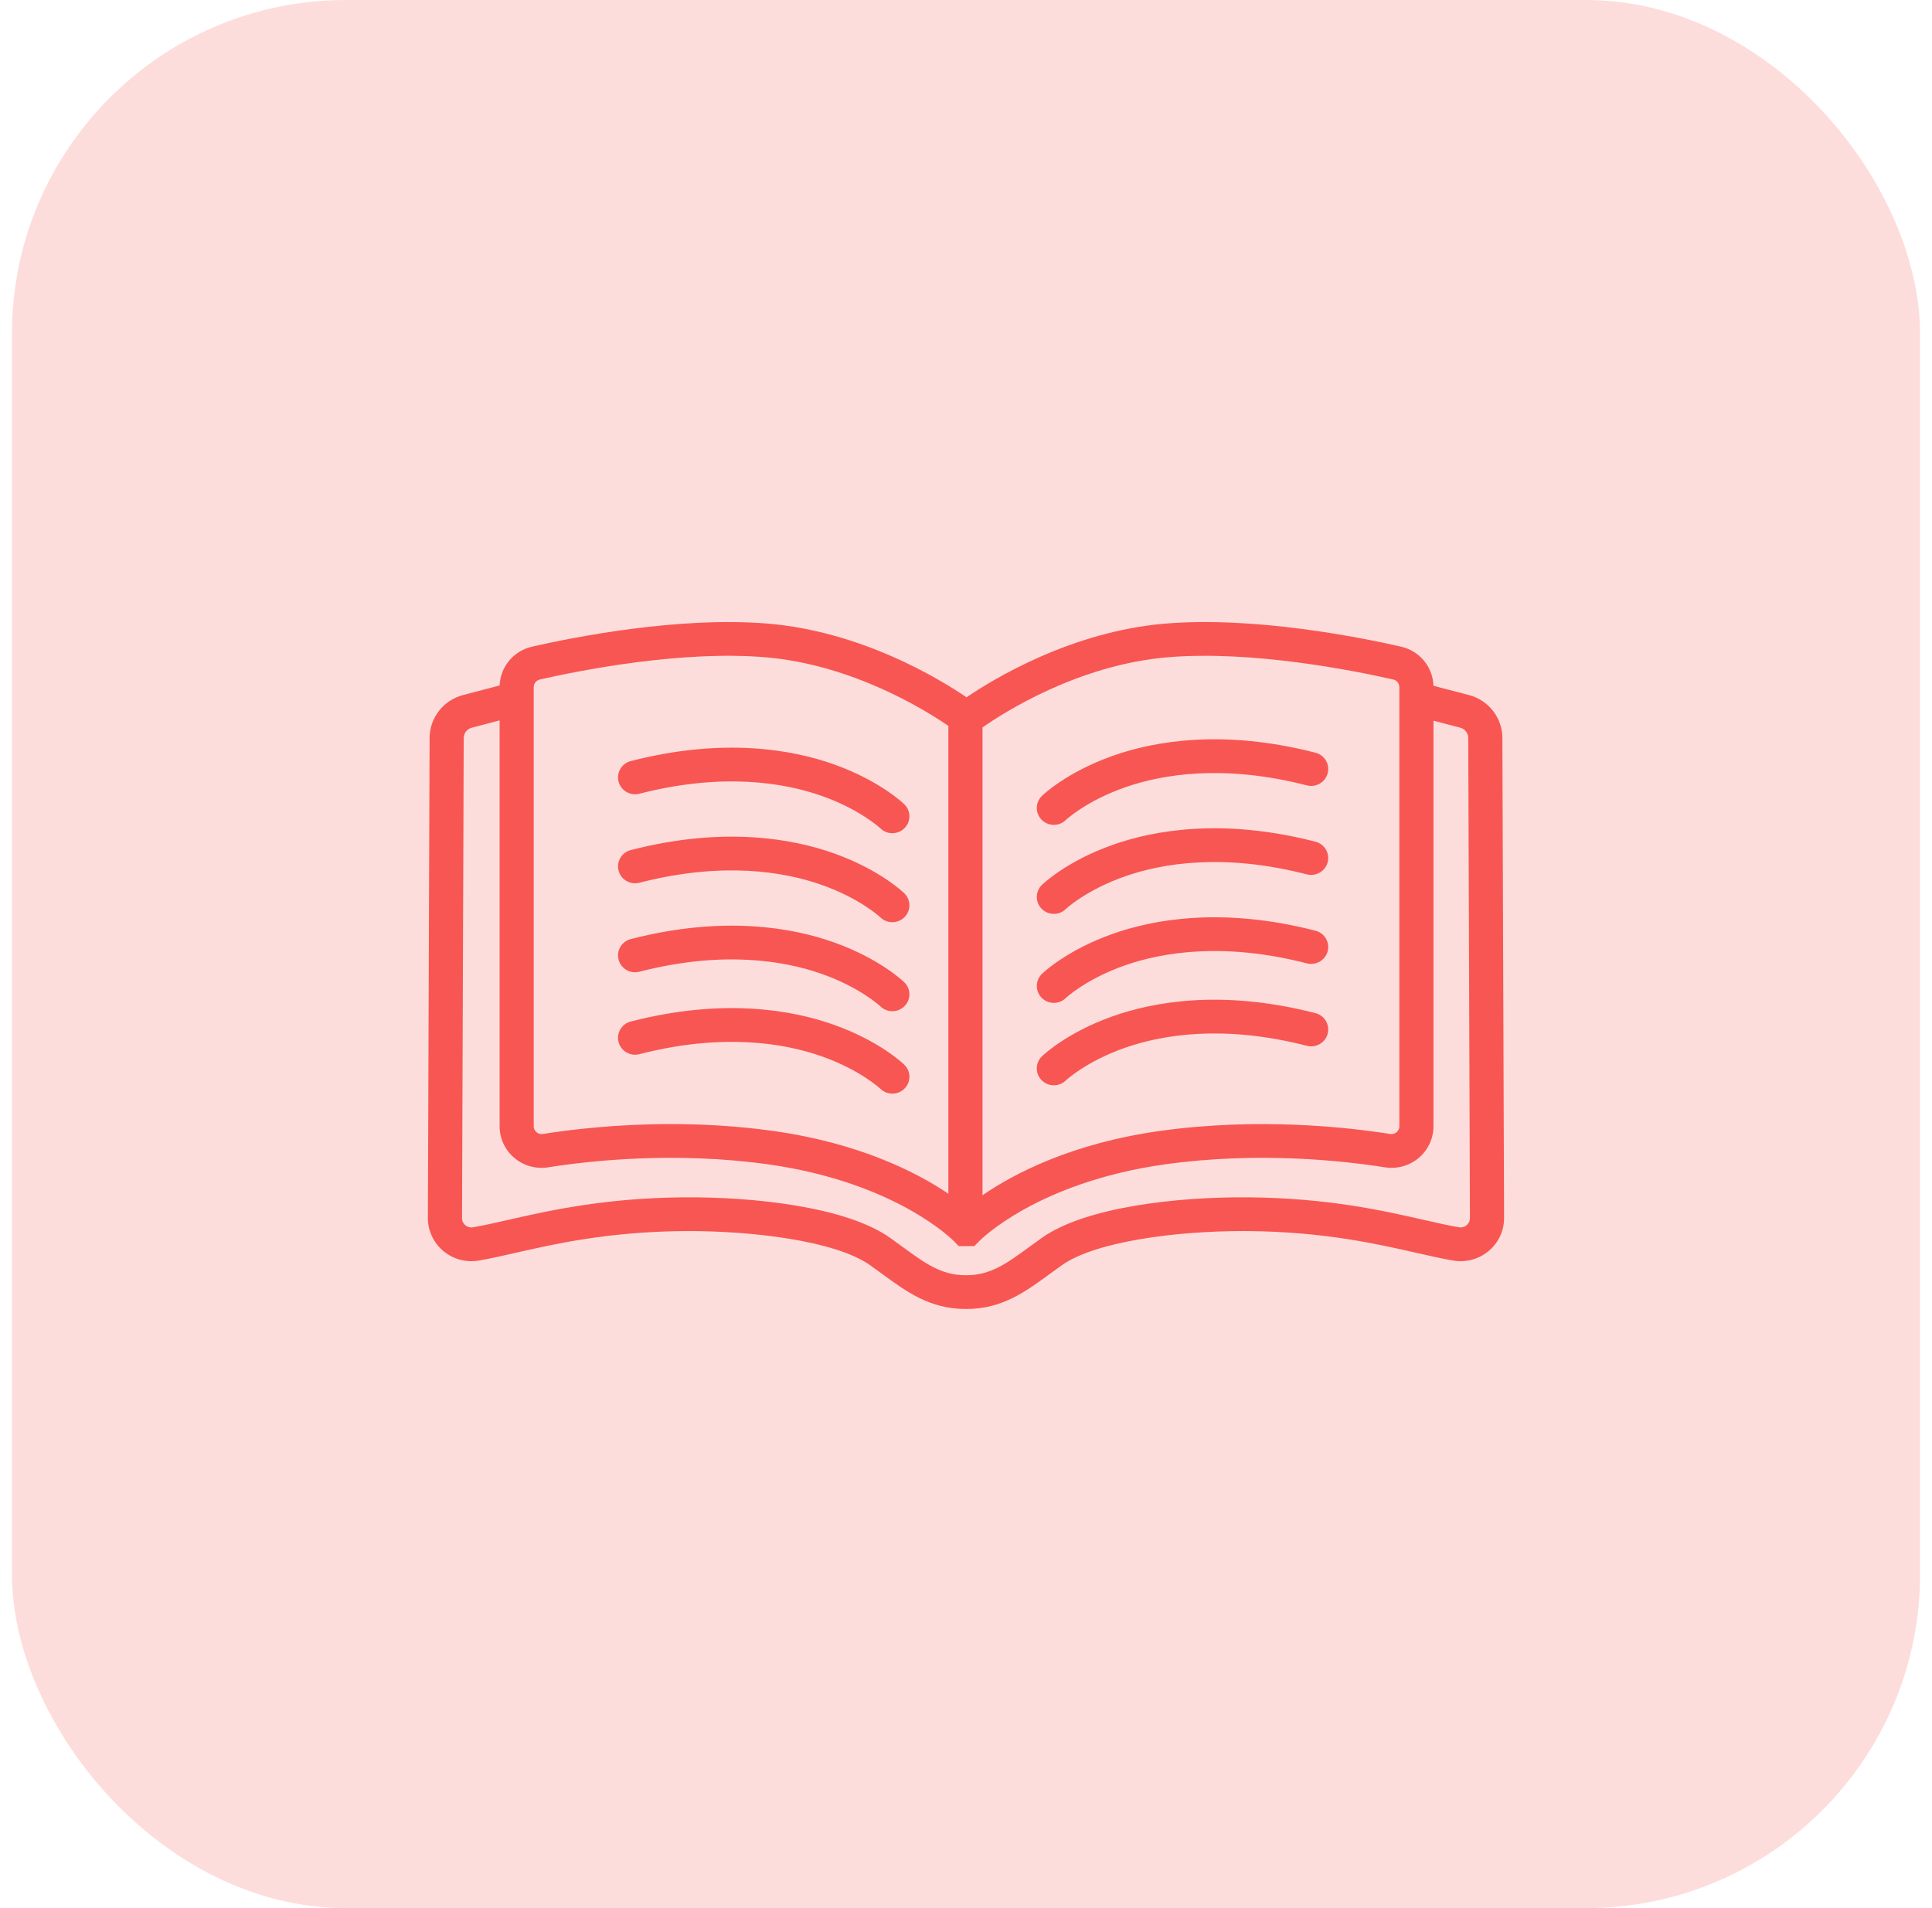
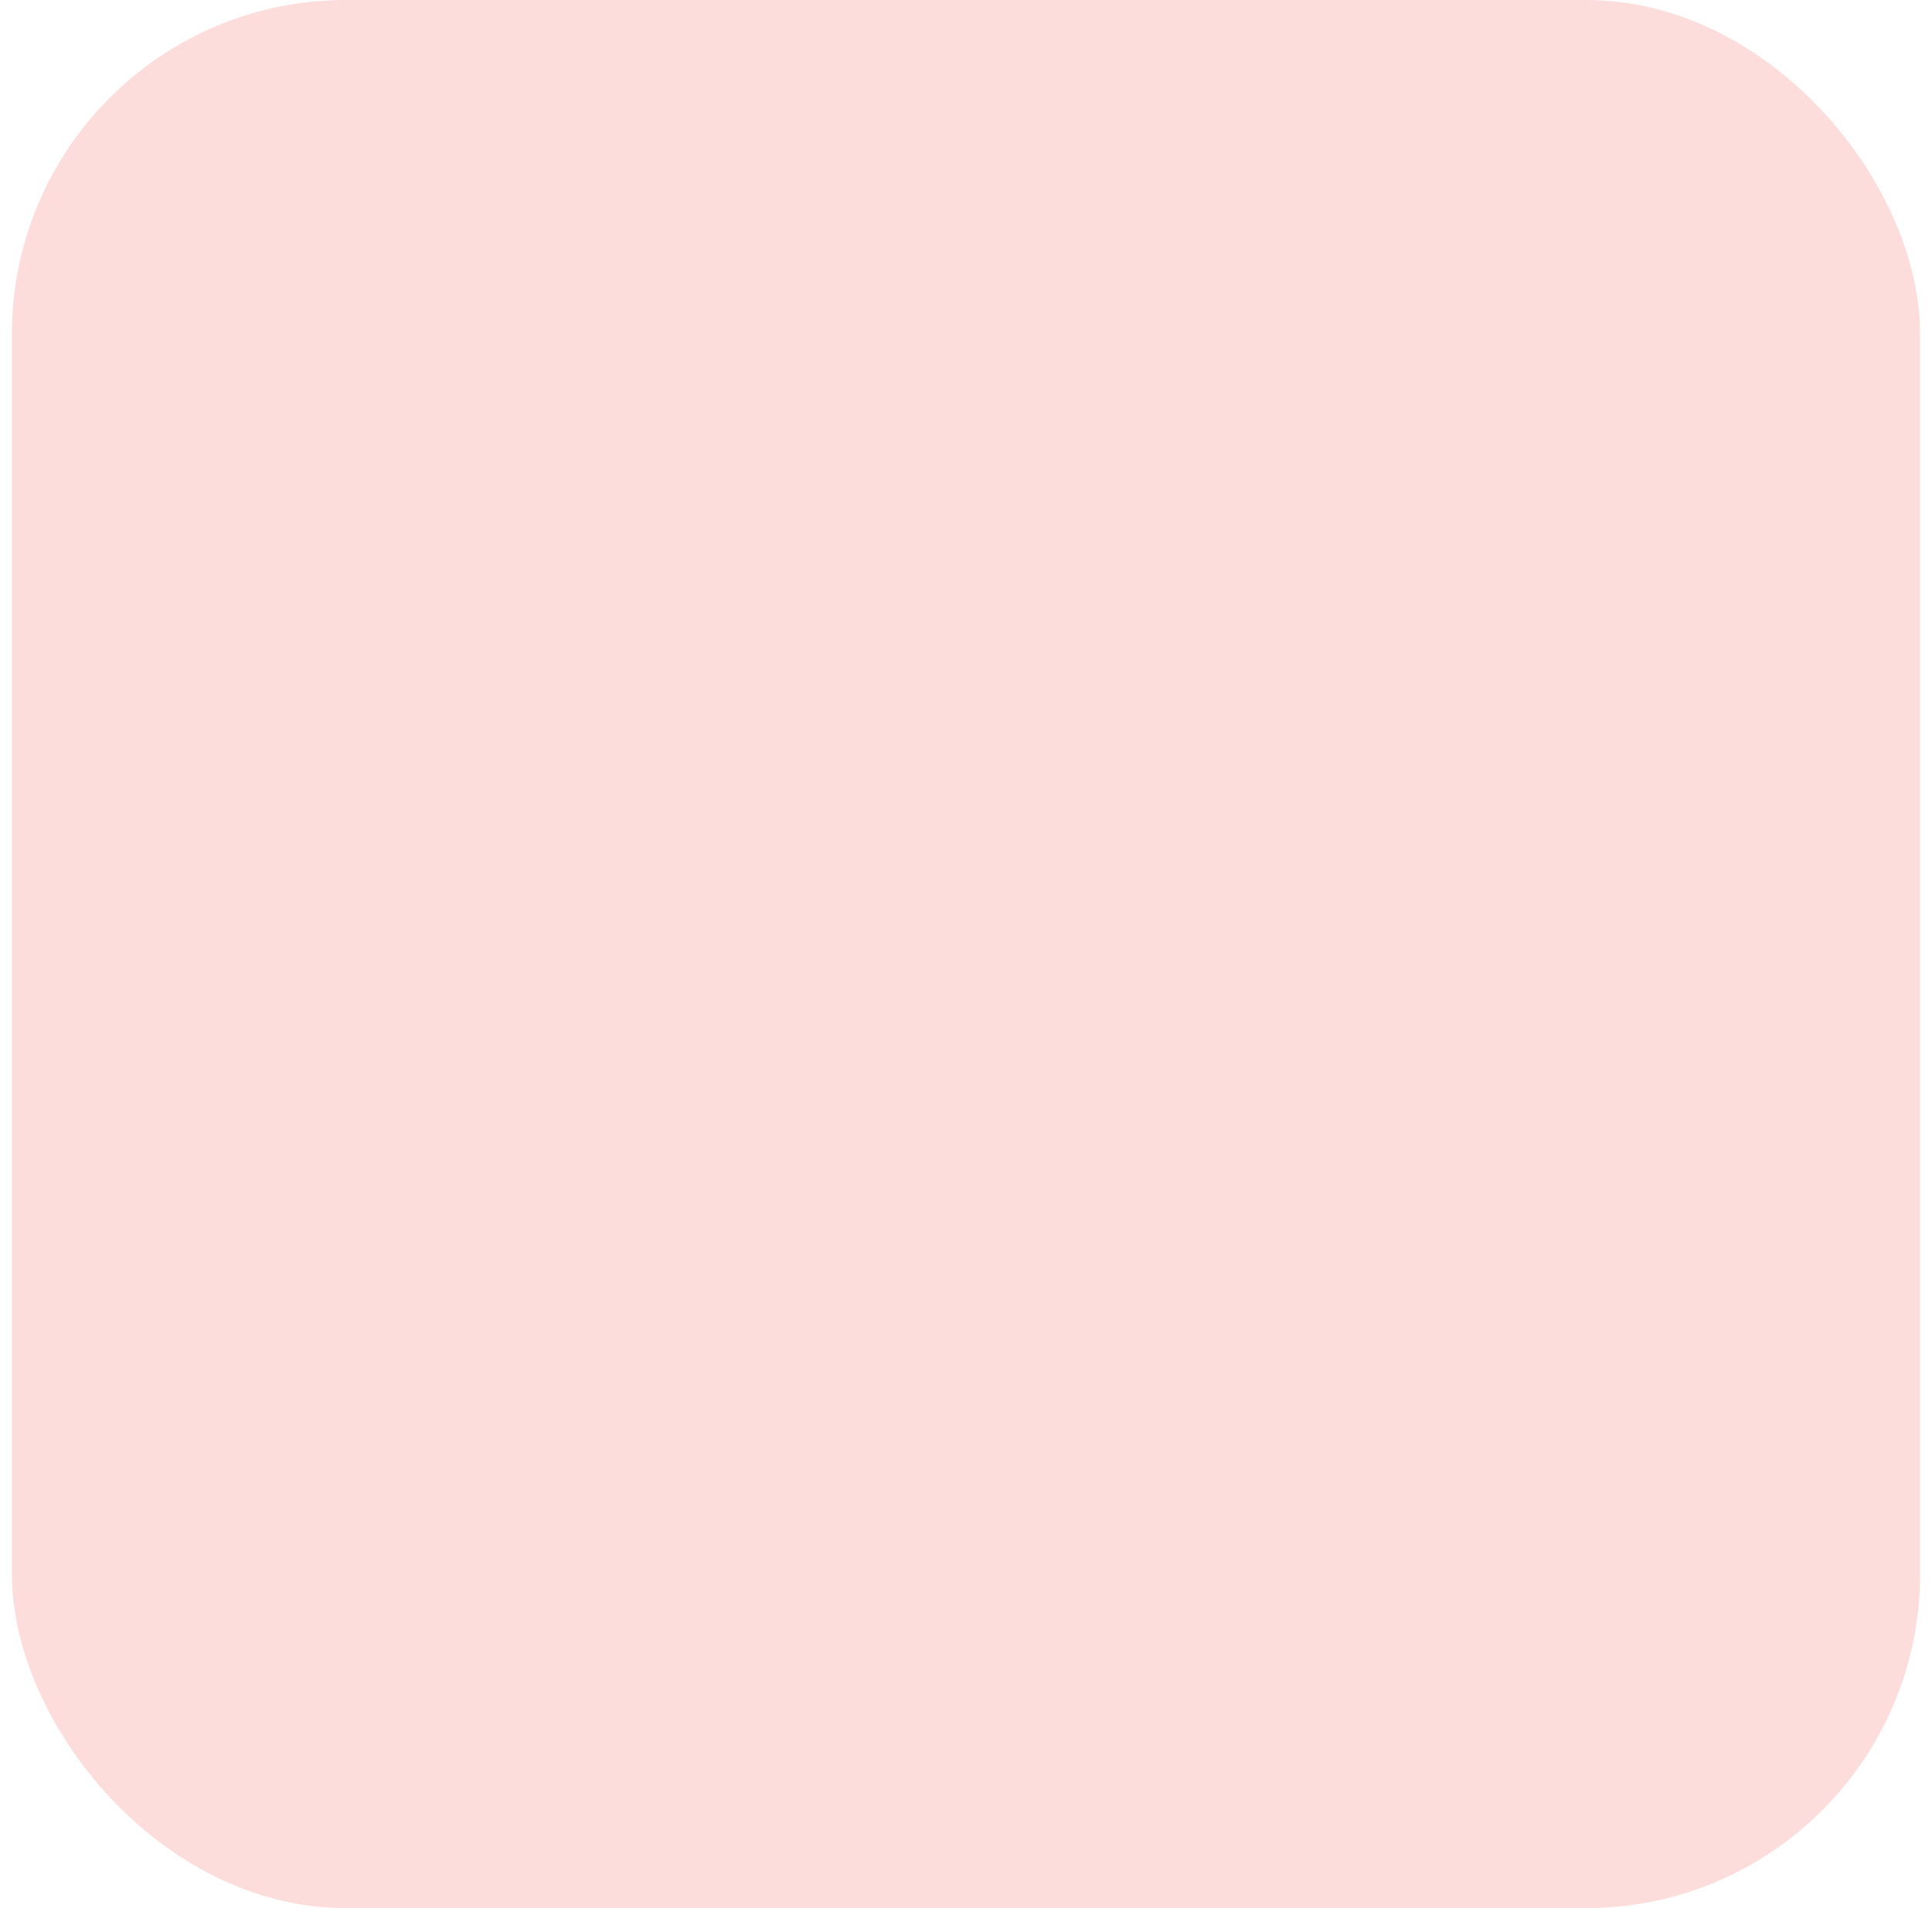
<svg xmlns="http://www.w3.org/2000/svg" width="81" height="80" viewBox="0 0 81 80" fill="none">
  <rect x="0.5" width="80" height="80" rx="14" fill="#F85653" fill-opacity="0.2" />
  <g clip-path="url(#clip0_104_34717)">
    <g clip-path="url(#clip1_104_34717)">
-       <path d="M62.988 30.935C62.986 30.094 62.409 29.356 61.587 29.141L60.098 28.752C60.073 27.959 59.518 27.288 58.731 27.11C57.003 26.716 52.581 25.835 48.859 26.145C44.926 26.471 41.65 28.468 40.522 29.235C39.395 28.467 36.119 26.471 32.185 26.145C28.464 25.836 24.042 26.716 22.314 27.11C21.532 27.287 20.979 27.952 20.948 28.739L19.413 29.141C18.59 29.356 18.014 30.094 18.011 30.935L17.939 51.065C17.938 51.599 18.173 52.104 18.585 52.449C18.996 52.794 19.537 52.941 20.07 52.851C20.547 52.77 21.053 52.655 21.639 52.522C23.269 52.151 25.502 51.644 28.655 51.615C31.51 51.591 35.037 52.022 36.482 53.047C36.649 53.166 36.813 53.286 36.972 53.402C38.011 54.162 38.991 54.88 40.471 54.88H40.527C42.008 54.88 42.988 54.162 44.027 53.402C44.185 53.286 44.35 53.166 44.517 53.047C45.922 52.051 49.295 51.614 52.105 51.614C52.185 51.614 52.265 51.614 52.344 51.615C55.497 51.644 57.73 52.151 59.36 52.522C59.946 52.655 60.452 52.77 60.929 52.851C61.461 52.941 62.003 52.794 62.414 52.449C62.827 52.104 63.062 51.6 63.059 51.065L62.988 30.935ZM48.979 27.555C52.5 27.264 56.747 28.111 58.41 28.489C58.562 28.523 58.668 28.655 58.668 28.808V47.22C58.668 47.352 58.596 47.432 58.552 47.469C58.508 47.506 58.416 47.564 58.286 47.544C56.441 47.252 52.737 46.848 48.662 47.412C44.932 47.929 42.499 49.214 41.192 50.111V30.499C42.064 29.887 45.202 27.868 48.979 27.555ZM22.377 28.808C22.377 28.655 22.483 28.523 22.635 28.489C24.297 28.111 28.546 27.263 32.066 27.555C35.721 27.858 38.776 29.758 39.761 30.435V50.047C38.434 49.155 36.026 47.917 32.384 47.412C30.891 47.205 29.449 47.128 28.129 47.128C25.846 47.128 23.929 47.358 22.76 47.543C22.628 47.563 22.537 47.506 22.493 47.469C22.45 47.432 22.377 47.351 22.377 47.22V28.808ZM61.489 51.369C61.437 51.413 61.327 51.482 61.169 51.456C60.733 51.382 60.245 51.271 59.68 51.142C57.986 50.757 55.666 50.23 52.357 50.2C49.358 50.172 45.506 50.605 43.683 51.897C43.507 52.022 43.339 52.145 43.175 52.264C42.223 52.961 41.536 53.465 40.526 53.465H40.472C39.464 53.465 38.776 52.961 37.824 52.265C37.661 52.145 37.492 52.022 37.316 51.897C35.494 50.605 31.641 50.174 28.642 50.2C25.334 50.23 23.013 50.757 21.319 51.142C20.755 51.271 20.267 51.382 19.83 51.456C19.673 51.482 19.563 51.413 19.511 51.369C19.458 51.325 19.371 51.228 19.371 51.071L19.442 30.941C19.443 30.738 19.581 30.562 19.779 30.51L20.946 30.204V47.221C20.946 47.732 21.172 48.215 21.565 48.547C21.957 48.878 22.475 49.023 22.986 48.941C24.751 48.662 28.295 48.275 32.185 48.814C34.971 49.2 36.942 50.053 38.106 50.701C39.366 51.402 39.977 52.021 39.981 52.025L40.193 52.245H40.546L40.852 52.243L41.063 52.027C41.069 52.021 41.68 51.402 42.94 50.701C44.103 50.053 46.075 49.2 48.861 48.814C52.751 48.275 56.294 48.662 58.06 48.941C58.57 49.022 59.088 48.878 59.481 48.547C59.874 48.215 60.099 47.732 60.099 47.221V30.216L61.221 30.509C61.418 30.561 61.556 30.738 61.557 30.939L61.628 51.069C61.628 51.227 61.541 51.324 61.489 51.368V51.369ZM25.934 32.772C25.834 32.394 26.064 32.007 26.446 31.909C30.349 30.905 33.234 31.431 34.967 32.048C36.887 32.733 37.874 33.681 37.914 33.721C38.196 33.996 38.199 34.444 37.921 34.722C37.781 34.863 37.597 34.933 37.412 34.933C37.227 34.933 37.049 34.865 36.909 34.729C36.903 34.724 36.057 33.926 34.402 33.352C32.871 32.822 30.311 32.378 26.806 33.279C26.423 33.377 26.033 33.15 25.934 32.772ZM25.934 36.503C25.834 36.125 26.064 35.738 26.446 35.64C30.349 34.637 33.234 35.162 34.967 35.779C36.887 36.464 37.874 37.413 37.914 37.453C38.196 37.727 38.199 38.175 37.921 38.454C37.781 38.594 37.597 38.664 37.412 38.664C37.227 38.664 37.049 38.597 36.909 38.461C36.903 38.455 36.057 37.658 34.402 37.084C32.871 36.552 30.311 36.109 26.806 37.01C26.423 37.108 26.033 36.881 25.934 36.503ZM25.934 40.235C25.834 39.856 26.064 39.47 26.446 39.372C30.349 38.368 33.234 38.894 34.967 39.511C36.887 40.196 37.874 41.144 37.914 41.184C38.196 41.459 38.199 41.907 37.921 42.185C37.781 42.326 37.597 42.396 37.412 42.396C37.227 42.396 37.049 42.328 36.909 42.192C36.903 42.186 36.057 41.389 34.402 40.815C32.871 40.284 30.311 39.84 26.806 40.741C26.423 40.84 26.033 40.613 25.934 40.235ZM25.934 43.691C25.834 43.313 26.064 42.926 26.446 42.828C30.349 41.825 33.234 42.35 34.967 42.967C36.887 43.652 37.874 44.6 37.914 44.64C38.196 44.915 38.199 45.363 37.921 45.642C37.781 45.782 37.597 45.852 37.412 45.852C37.227 45.852 37.049 45.784 36.909 45.648C36.903 45.643 36.057 44.845 34.402 44.271C32.871 43.74 30.311 43.297 26.806 44.198C26.423 44.296 26.033 44.069 25.934 43.691ZM43.674 34.373C43.396 34.094 43.401 33.645 43.682 33.37C43.723 33.33 44.709 32.382 46.63 31.697C48.363 31.079 51.248 30.554 55.151 31.558C55.533 31.656 55.763 32.042 55.663 32.421C55.563 32.799 55.173 33.026 54.79 32.928C51.285 32.027 48.725 32.47 47.194 33.001C45.539 33.575 44.693 34.373 44.685 34.38C44.546 34.516 44.365 34.584 44.184 34.584C43.999 34.584 43.814 34.513 43.674 34.373ZM43.674 38.104C43.396 37.826 43.401 37.376 43.682 37.102C43.723 37.061 44.709 36.113 46.63 35.428C48.363 34.811 51.248 34.285 55.151 35.289C55.533 35.388 55.763 35.774 55.663 36.152C55.563 36.53 55.173 36.757 54.79 36.659C51.285 35.758 48.725 36.201 47.194 36.733C45.539 37.307 44.693 38.104 44.685 38.112C44.546 38.248 44.365 38.315 44.184 38.315C43.999 38.315 43.814 38.244 43.674 38.104ZM43.674 41.835C43.396 41.557 43.401 41.108 43.682 40.833C43.723 40.793 44.709 39.844 46.63 39.16C48.363 38.542 51.248 38.017 55.151 39.021C55.533 39.119 55.763 39.505 55.663 39.883C55.563 40.262 55.173 40.489 54.79 40.39C51.285 39.489 48.725 39.933 47.194 40.464C45.539 41.038 44.693 41.835 44.685 41.843C44.546 41.979 44.365 42.047 44.184 42.047C43.999 42.047 43.814 41.976 43.674 41.835ZM55.663 43.34C55.564 43.718 55.173 43.945 54.791 43.847C51.286 42.945 48.726 43.389 47.195 43.92C45.539 44.494 44.693 45.292 44.685 45.3C44.546 45.435 44.365 45.503 44.184 45.503C43.999 45.503 43.814 45.432 43.674 45.292C43.396 45.014 43.401 44.564 43.682 44.289C43.723 44.249 44.709 43.301 46.63 42.616C48.363 41.998 51.248 41.473 55.151 42.477C55.533 42.575 55.763 42.962 55.663 43.34Z" fill="#F85653" />
-     </g>
+       </g>
  </g>
  <defs>
    <clipPath id="clip0_104_34717">
      <rect x="16.5" y="16" width="48" height="48" rx="6" fill="white" />
    </clipPath>
    <clipPath id="clip1_104_34717">
-       <rect width="48" height="48" fill="white" transform="translate(16.5 16)" />
-     </clipPath>
+       </clipPath>
  </defs>
</svg>